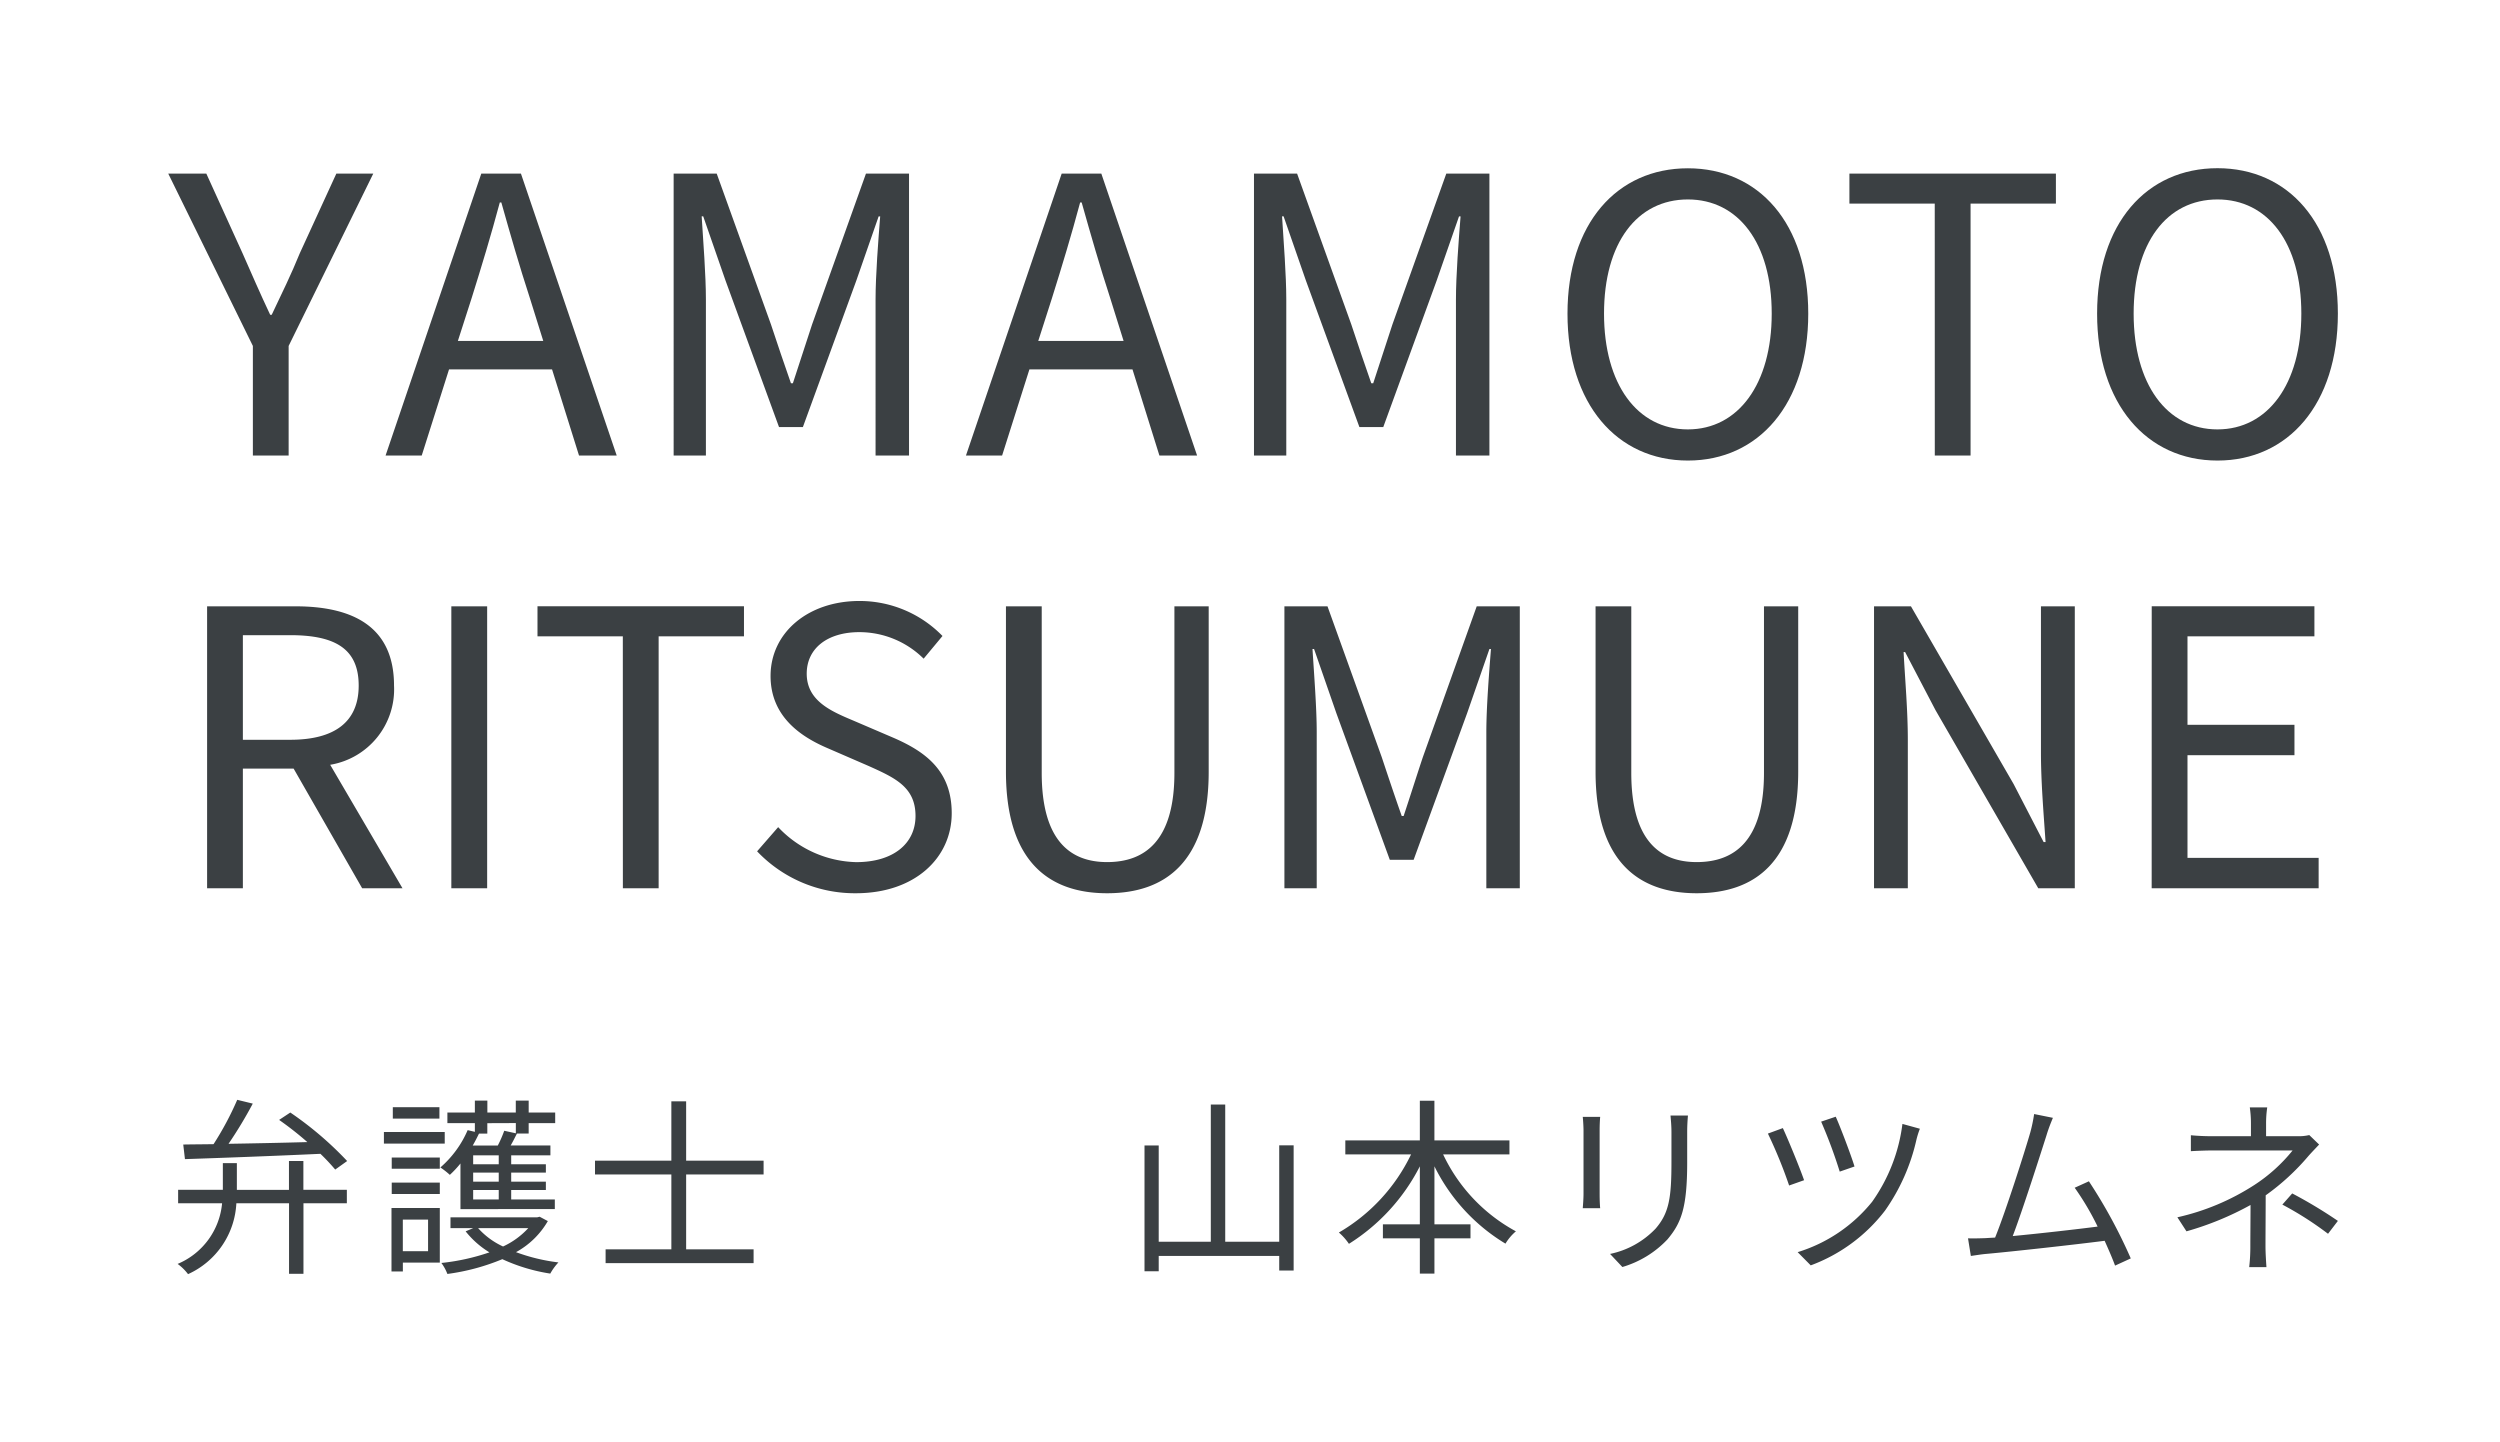
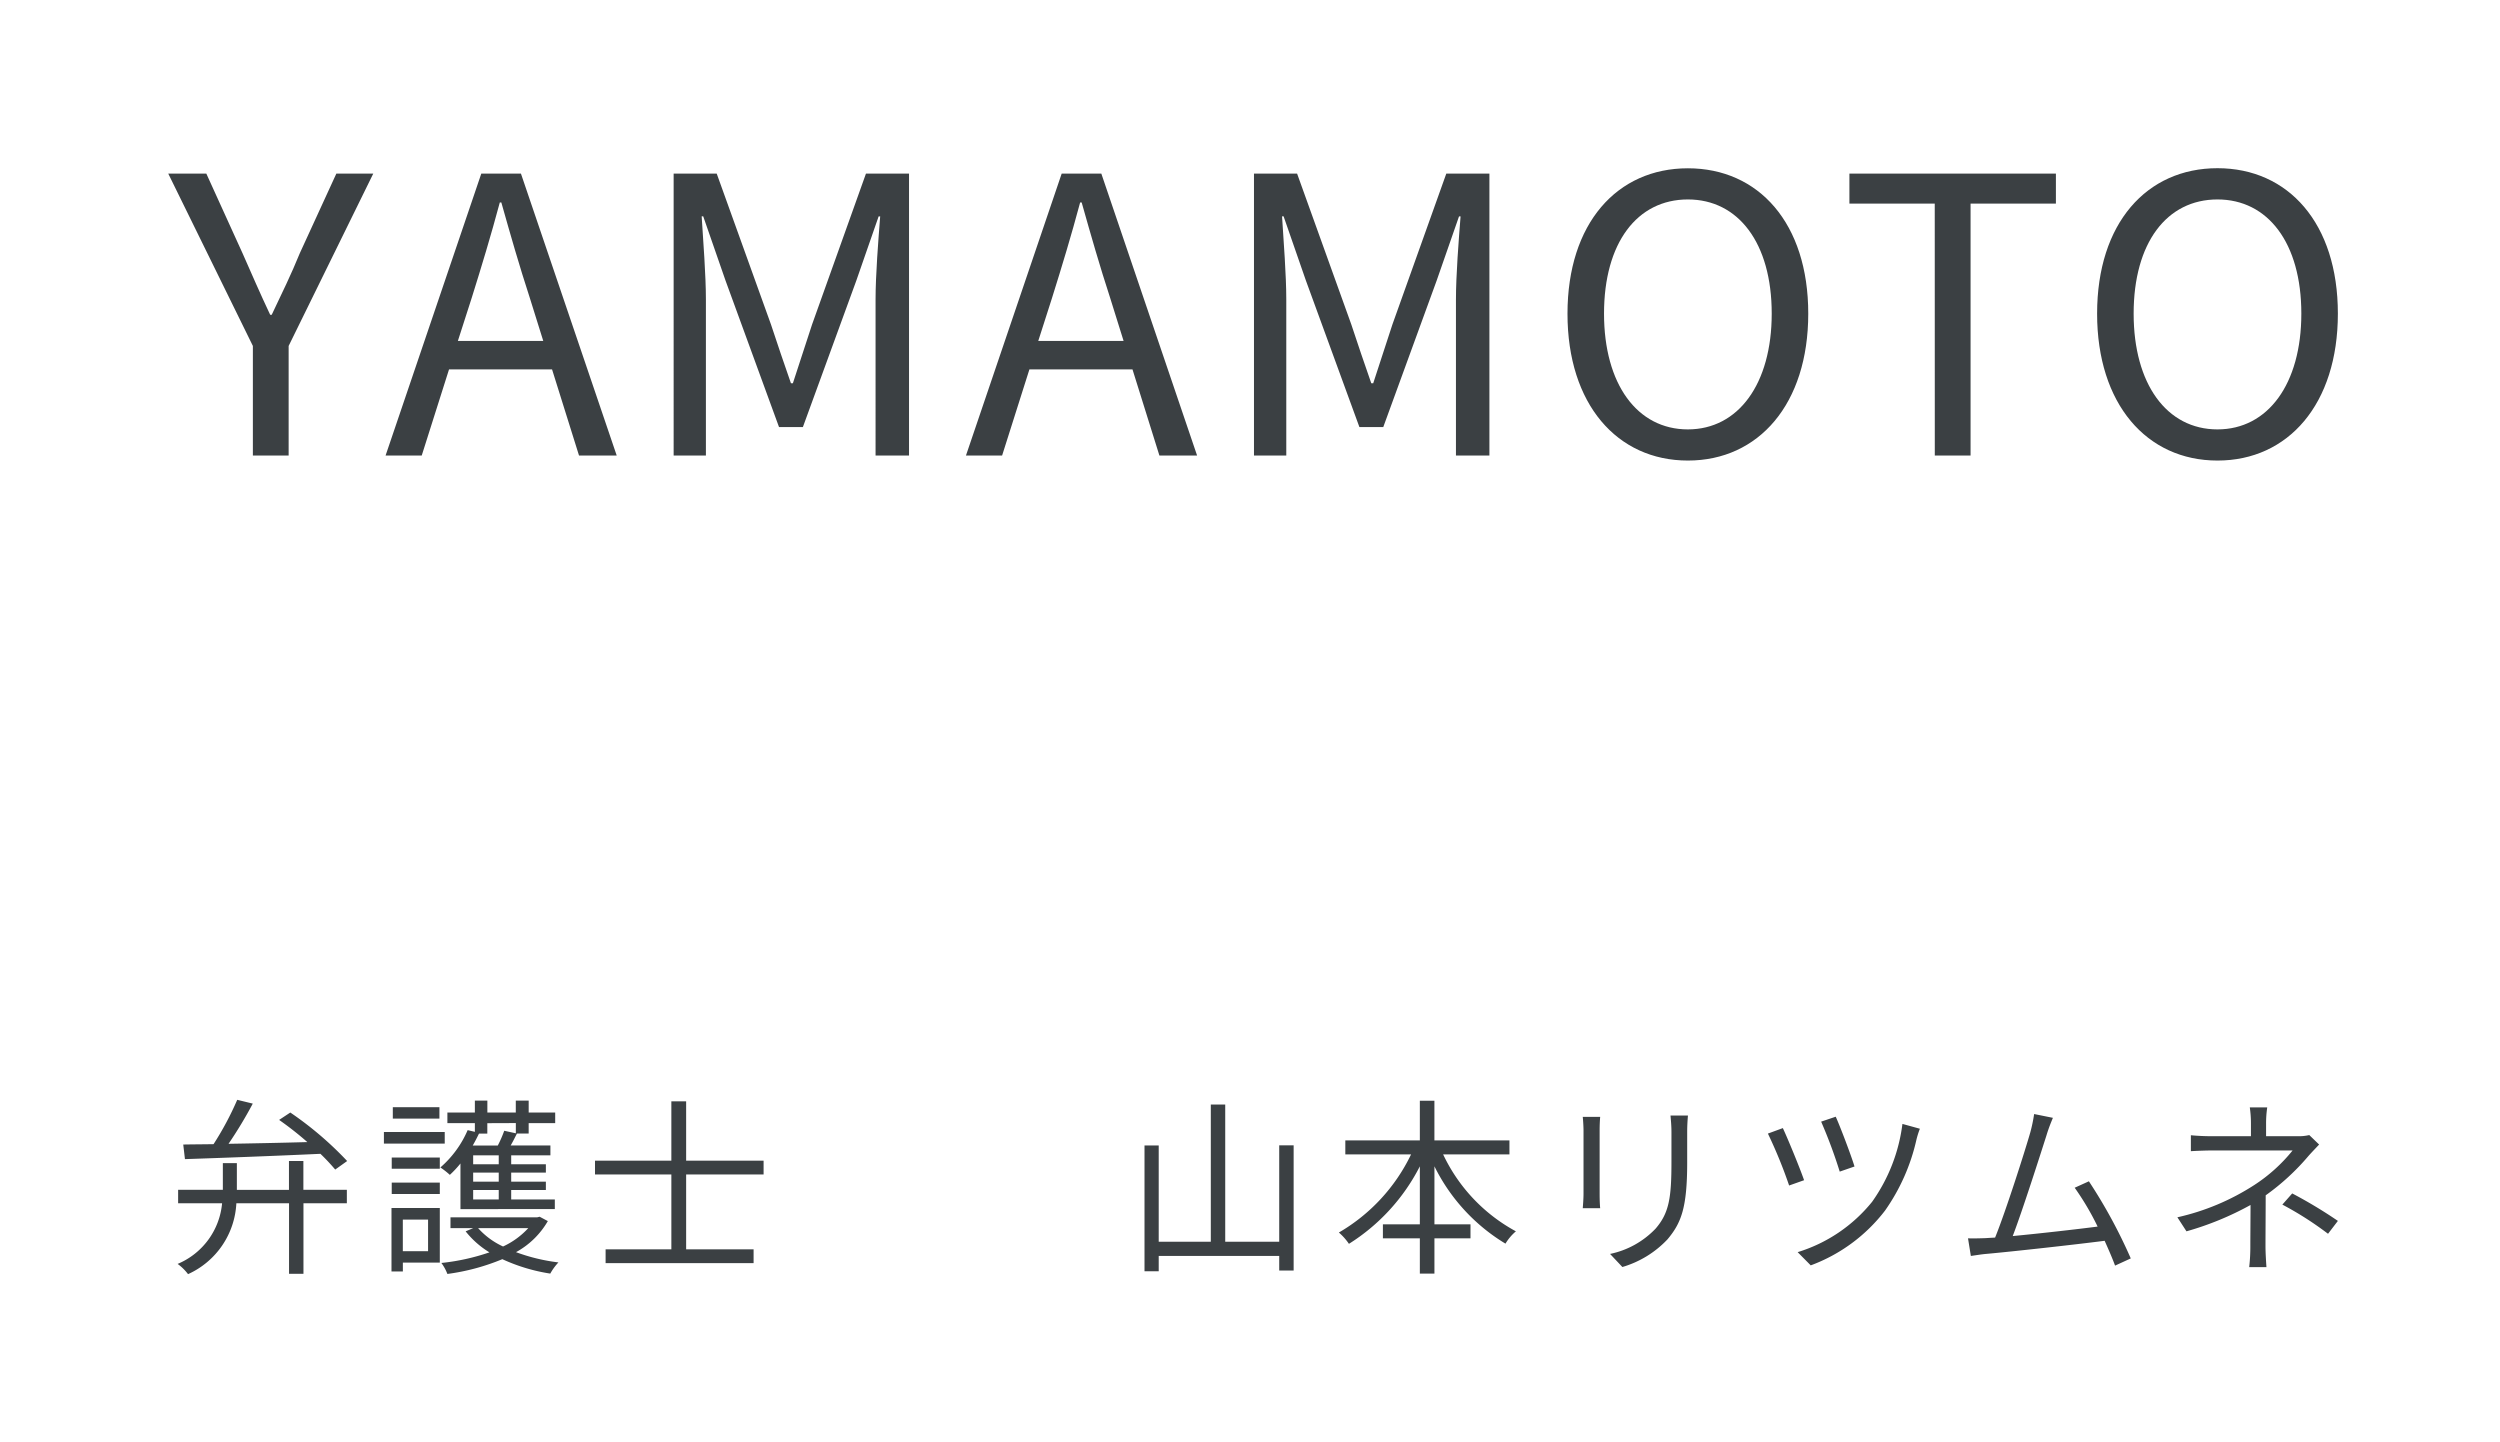
<svg xmlns="http://www.w3.org/2000/svg" width="208" height="120" viewBox="0 0 208 120">
  <g id="グループ_7749" data-name="グループ 7749" transform="translate(10119 19669)">
    <rect id="長方形_10361" data-name="長方形 10361" width="208" height="120" transform="translate(-10119 -19669)" fill="#fff" />
    <g id="logo" transform="translate(-10105.001 -19655.002)">
      <g id="グループ_7076" data-name="グループ 7076" transform="translate(11808.032 20158.904)">
        <g id="グループ_7062" data-name="グループ 7062" transform="translate(539 98)">
-           <path id="パス_3097" data-name="パス 3097" d="M6.176-21.056h3.936c3.68,0,5.7,1.088,5.7,4.192,0,3.04-2.016,4.512-5.7,4.512H6.176ZM19.456,0,13.44-10.272a6.362,6.362,0,0,0,5.312-6.592c0-4.9-3.424-6.592-8.192-6.592H3.2V0H6.176V-9.952H10.4L16.1,0ZM23.52,0H26.5V-23.456H23.52ZM37.792,0h2.976V-20.96h7.1v-2.5H30.688v2.5h7.1ZM57.184.416c4.9,0,7.968-2.944,7.968-6.656,0-3.488-2.112-5.088-4.832-6.272l-3.36-1.44c-1.824-.768-3.872-1.632-3.872-3.9,0-2.112,1.728-3.456,4.384-3.456A7.6,7.6,0,0,1,62.816-19.1l1.568-1.888A9.619,9.619,0,0,0,57.472-23.9c-4.256,0-7.392,2.624-7.392,6.24,0,3.424,2.592,5.088,4.768,6.016l3.392,1.472c2.208.992,3.9,1.76,3.9,4.16,0,2.3-1.856,3.84-4.928,3.84a9.215,9.215,0,0,1-6.5-2.912L48.96-3.072A11.209,11.209,0,0,0,57.184.416Zm20.9,0c4.8,0,8.448-2.56,8.448-10.112v-13.76H83.68V-9.6c0,5.664-2.464,7.424-5.6,7.424-3.04,0-5.44-1.76-5.44-7.424V-23.456H69.664V-9.7C69.664-2.144,73.312.416,78.08.416ZM92.832,0H95.52V-12.992c0-2.016-.224-4.864-.352-6.912H95.3l1.856,5.344L101.6-2.368h1.984l4.448-12.192,1.856-5.344h.128c-.16,2.048-.384,4.9-.384,6.912V0h2.784V-23.456h-3.584l-4.48,12.544c-.544,1.632-1.056,3.264-1.6,4.9h-.16c-.576-1.632-1.12-3.264-1.664-4.9L96.416-23.456H92.832Zm34.3.416c4.8,0,8.448-2.56,8.448-10.112v-13.76h-2.848V-9.6c0,5.664-2.464,7.424-5.6,7.424-3.04,0-5.44-1.76-5.44-7.424V-23.456H118.72V-9.7C118.72-2.144,122.368.416,127.136.416ZM141.888,0H144.7V-12.32c0-2.464-.224-4.96-.352-7.328h.128l2.528,4.832L155.552,0h3.04V-23.456h-2.816v12.192c0,2.432.224,5.056.384,7.424H156l-2.5-4.832L144.96-23.456h-3.072Zm23.1,0H178.88V-2.528H167.968v-8.544h8.9V-13.6h-8.9v-7.36h10.56v-2.5H164.992Z" transform="translate(-12347 -20197)" fill="#3b4043" />
          <path id="パス_3098" data-name="パス 3098" d="M7.008,0H9.984V-9.12l7.04-14.336H13.952l-3.04,6.624c-.7,1.728-1.5,3.36-2.336,5.12H8.448c-.832-1.76-1.536-3.392-2.3-5.12L3.136-23.456H-.032L7.008-9.12ZM24.064-9.536l1.152-3.584c.832-2.656,1.6-5.184,2.336-7.936h.128c.768,2.72,1.5,5.28,2.368,7.936l1.12,3.584ZM34.144,0H37.28L29.312-23.456h-3.3L18.048,0h3.008l2.272-7.168H31.9Zm7.872,0H44.7V-12.992c0-2.016-.224-4.864-.352-6.912h.128l1.856,5.344L50.784-2.368h1.984L57.216-14.56,59.072-19.9H59.2c-.16,2.048-.384,4.9-.384,6.912V0H61.6V-23.456H58.016l-4.48,12.544c-.544,1.632-1.056,3.264-1.6,4.9h-.16c-.576-1.632-1.12-3.264-1.664-4.9L45.6-23.456H42.016ZM72.352-9.536,73.5-13.12c.832-2.656,1.6-5.184,2.336-7.936h.128c.768,2.72,1.5,5.28,2.368,7.936l1.12,3.584ZM82.432,0h3.136L77.6-23.456H74.3L66.336,0h3.008l2.272-7.168h8.576ZM90.3,0h2.688V-12.992c0-2.016-.224-4.864-.352-6.912h.128l1.856,5.344L99.072-2.368h1.984L105.5-14.56,107.36-19.9h.128c-.16,2.048-.384,4.9-.384,6.912V0h2.784V-23.456H106.3l-4.48,12.544c-.544,1.632-1.056,3.264-1.6,4.9h-.16c-.576-1.632-1.12-3.264-1.664-4.9L93.888-23.456H90.3Zm36.1.416c5.888,0,10.016-4.7,10.016-12.224S132.288-23.9,126.4-23.9s-10.016,4.576-10.016,12.1S120.512.416,126.4.416Zm0-2.592c-4.224,0-6.976-3.776-6.976-9.632,0-5.888,2.752-9.5,6.976-9.5,4.192,0,6.976,3.616,6.976,9.5C133.376-5.952,130.592-2.176,126.4-2.176ZM146.944,0h2.976V-20.96h7.1v-2.5H139.84v2.5h7.1Zm23.52.416c5.888,0,10.016-4.7,10.016-12.224s-4.128-12.1-10.016-12.1-10.016,4.576-10.016,12.1S164.576.416,170.464.416Zm0-2.592c-4.224,0-6.976-3.776-6.976-9.632,0-5.888,2.752-9.5,6.976-9.5,4.192,0,6.976,3.616,6.976,9.5C177.44-5.952,174.656-2.176,170.464-2.176Z" transform="translate(-12347 -20233)" fill="#3b4043" />
        </g>
        <path id="パス_3099" data-name="パス 3099" d="M1.357-6.84c2.853-.095,7.173-.252,11.272-.441a17.354,17.354,0,0,1,1.23,1.309l.993-.709a28.485,28.485,0,0,0-4.73-4.036l-.93.615a27.309,27.309,0,0,1,2.349,1.845c-2.27.063-4.556.11-6.558.142A35.466,35.466,0,0,0,7-11.459l-1.293-.315A25.493,25.493,0,0,1,3.737-8.085c-.93.016-1.8.016-2.522.032Zm9.853.158h-1.2v2.4H5.676V-6.508H4.51v2.223H.789v1.119H4.447a6.062,6.062,0,0,1-3.7,5.045,4.045,4.045,0,0,1,.867.851,6.845,6.845,0,0,0,4.02-5.9h4.383V2.7h1.2V-3.166h3.61V-4.286H11.21Zm11.319-4.477H18.651v.946h3.878Zm.441,2.065H17.91v.962h5.061ZM21.584-1.81V.822h-2.1V-1.81Zm.977-.962h-4.02V2.509h.946V1.768h3.074Zm-4-1.167h4v-.946h-4Zm0-2.1h4v-.93h-4Zm10.326-3.8v.851L27.921-9.2a9.735,9.735,0,0,1-.536,1.23H25.3q.284-.5.52-.993h.694v-.867ZM27.464-6.414H25.336v-.741h2.128Zm0,1.45H25.336V-5.72h2.128Zm0,1.482H25.336V-4.27h2.128Zm-3.185.8H32.13v-.8H28.5V-4.27h2.885v-.694H28.5V-5.72h2.885v-.694H28.5v-.741h3.263v-.82H28.457c.173-.3.347-.646.52-.993h.977v-.867h2.207v-.883H29.955v-.993H28.883v.993H26.518v-.993h-1.04v.993H23.192v.883h2.286v.725l-.6-.142a8.619,8.619,0,0,1-2.27,3.106,6.509,6.509,0,0,1,.788.615,8.551,8.551,0,0,0,.883-.946ZM29.923-1.1a6.619,6.619,0,0,1-2.1,1.529A6.32,6.32,0,0,1,25.746-1.1Zm.946-.946-.2.047h-7.22v.9h1.892l-.631.268A7.436,7.436,0,0,0,26.691.917a18.071,18.071,0,0,1-4,.883,3.725,3.725,0,0,1,.5.914,18.1,18.1,0,0,0,4.572-1.23,14.9,14.9,0,0,0,3.989,1.2,4.664,4.664,0,0,1,.678-.93A15.433,15.433,0,0,1,28.9.9a6.849,6.849,0,0,0,2.649-2.585ZM49.5-5.563V-6.713H43.056v-4.934h-1.23v4.934H35.473v1.151h6.353V.665H36.355V1.816H48.668V.665H43.056V-5.563ZM92.4-7.99V.034H87.908V-11.38h-1.2V.034H82.374V-7.975H81.192V2.493h1.182V1.216H92.4V2.43h1.2V-7.99Zm19.155.757V-8.4h-6.243V-11.7H104.1V-8.4H97.9v1.167h5.47a15.045,15.045,0,0,1-6.007,6.5A4.735,4.735,0,0,1,98.2.208a16.419,16.419,0,0,0,5.9-6.448v4.824h-3.074V-.25H104.1V2.683h1.214V-.25h3V-1.416h-3V-6.24A15.547,15.547,0,0,0,111.224.192a4.16,4.16,0,0,1,.867-1.025,14.13,14.13,0,0,1-6.054-6.4Zm6.1-3.121c.032.3.063.851.063,1.135v5.25c0,.473-.047.977-.063,1.214h1.45c-.032-.284-.047-.8-.047-1.2V-9.22c0-.378.016-.836.047-1.135Zm7.3-.11c.032.378.079.836.079,1.356v2.491c0,2.98-.189,4.257-1.324,5.565a7.273,7.273,0,0,1-3.784,2.1l1.025,1.088a8.42,8.42,0,0,0,3.752-2.3c1.135-1.356,1.64-2.6,1.64-6.385V-9.11c0-.52.032-.977.063-1.356Zm13.747.095-1.214.41A40.978,40.978,0,0,1,139.034-5.8l1.23-.426C140-7.108,139.05-9.614,138.7-10.371Zm5.549.6a14.239,14.239,0,0,1-2.522,6.479A12.764,12.764,0,0,1,135.534.9L136.622,2a13.84,13.84,0,0,0,6.18-4.556,16.516,16.516,0,0,0,2.617-5.912,7.338,7.338,0,0,1,.284-.9Zm-9.948.347-1.245.457a38.94,38.94,0,0,1,1.766,4.32l1.245-.441C135.707-6.13,134.714-8.542,134.3-9.425ZM163.249,1.421a42.807,42.807,0,0,0-3.484-6.416l-1.182.536a22.465,22.465,0,0,1,1.908,3.232c-1.718.221-4.745.568-7.063.788.788-2.049,2.333-6.889,2.806-8.371.2-.662.378-1.072.536-1.466l-1.561-.315a13.125,13.125,0,0,1-.315,1.513c-.441,1.545-2.049,6.59-2.932,8.765-.284.016-.552.032-.788.047-.457.016-.993.032-1.466.016l.236,1.466c.457-.063.914-.142,1.309-.173,2.113-.189,7.378-.772,9.822-1.088.347.772.662,1.5.867,2.065ZM178.1-8.842a3.8,3.8,0,0,1-.993.095h-2.6V-9.756a9.285,9.285,0,0,1,.095-1.387h-1.45a9.285,9.285,0,0,1,.095,1.387v1.009h-3.09a18.71,18.71,0,0,1-1.908-.079V-7.5c.473-.032,1.372-.063,1.923-.063h6.543a13.546,13.546,0,0,1-3.2,2.885A19.679,19.679,0,0,1,167.127-2l.757,1.167a25.032,25.032,0,0,0,5.329-2.191c0,1.072-.016,2.522-.016,3.437a14.749,14.749,0,0,1-.095,1.734h1.435c-.032-.489-.079-1.182-.079-1.734,0-1.056.016-2.948.016-4.241a19.388,19.388,0,0,0,3.563-3.279c.252-.284.6-.646.883-.946Zm-2.239,5.786a27.659,27.659,0,0,1,3.8,2.428l.82-1.072a38.521,38.521,0,0,0-3.8-2.286Z" transform="translate(-11808 -20069.623)" fill="#3b4043" />
      </g>
    </g>
  </g>
</svg>